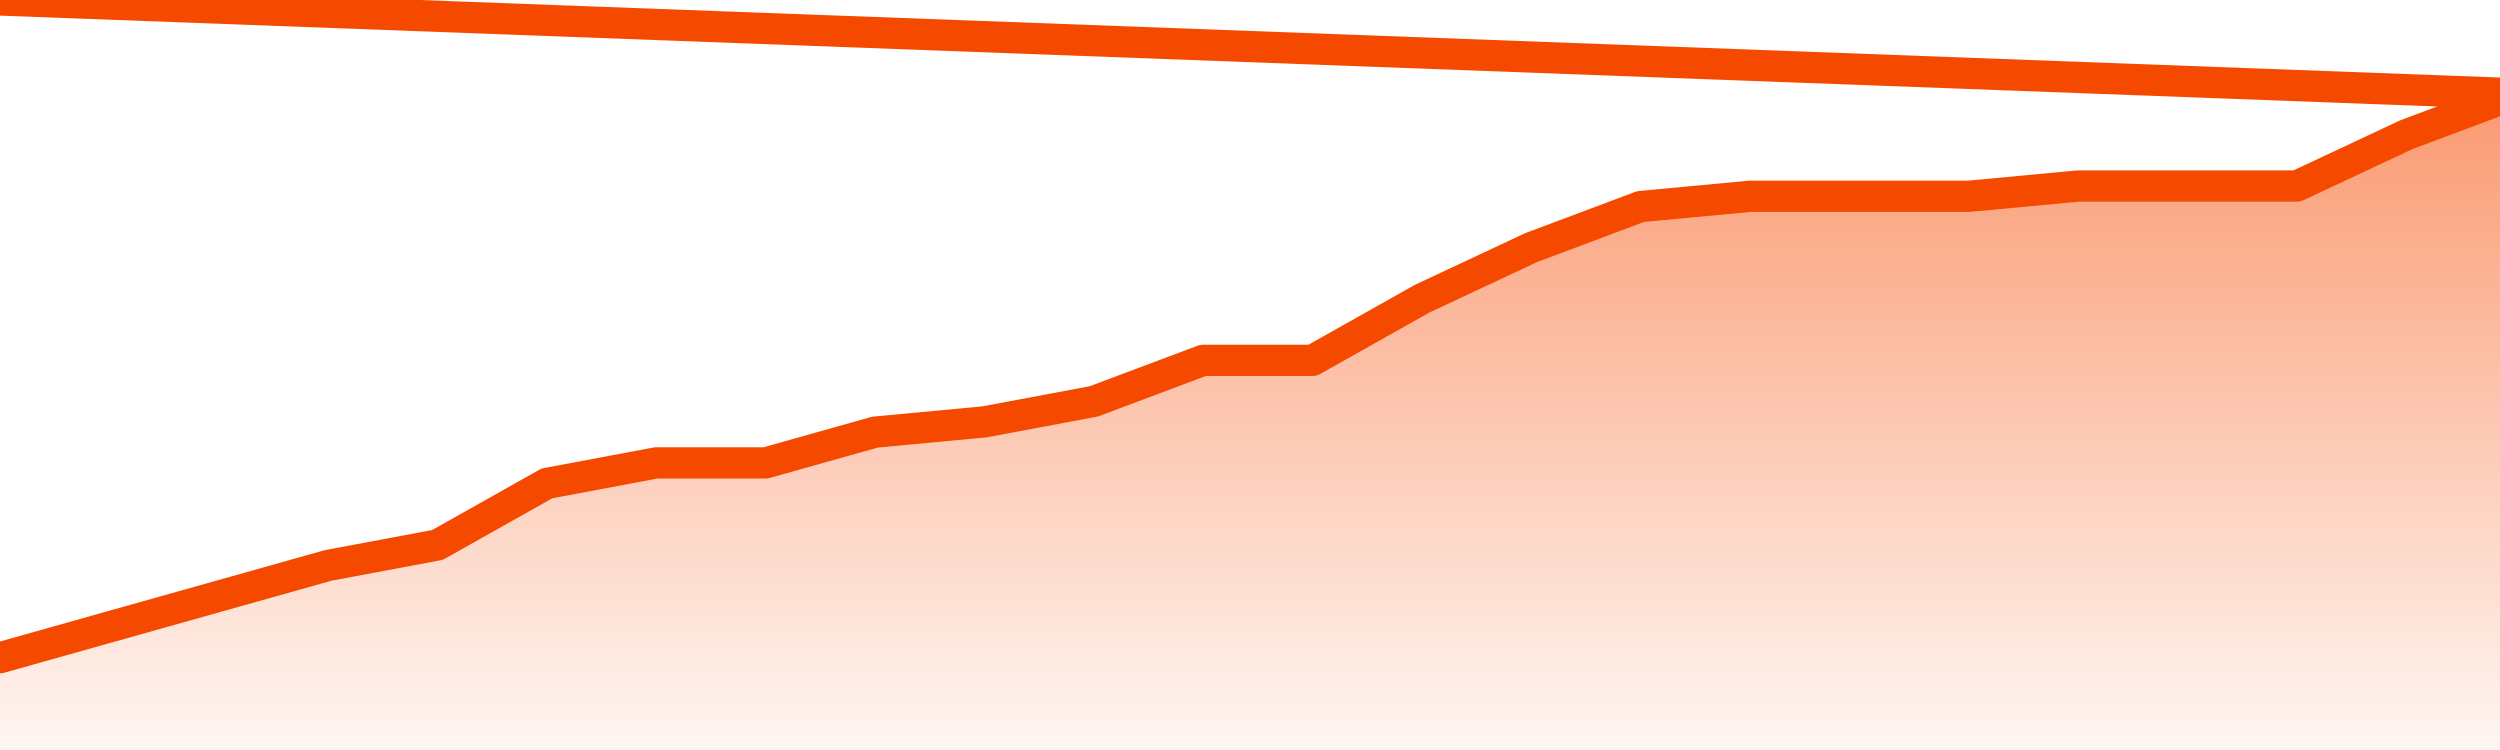
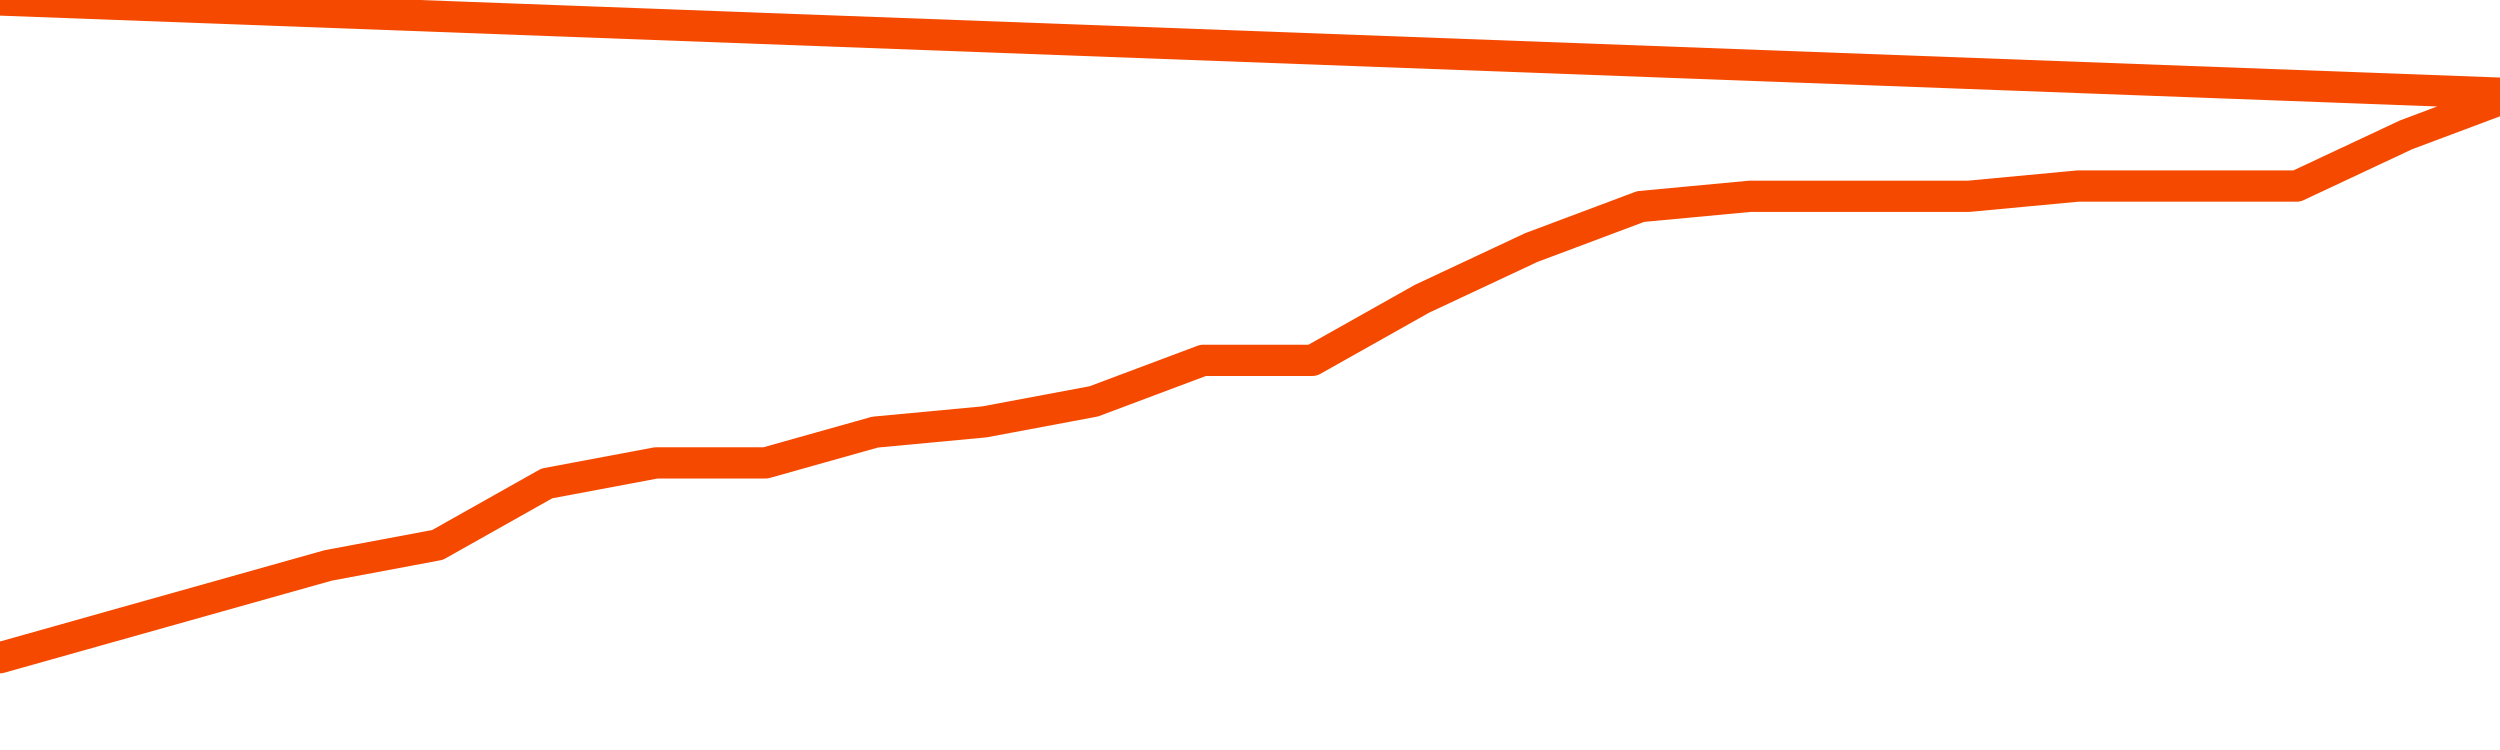
<svg xmlns="http://www.w3.org/2000/svg" version="1.1" width="80" height="24" viewBox="0 0 80 24">
  <defs>
    <linearGradient x1=".5" x2=".5" y2="1" id="gradient">
      <stop offset="0" stop-color="#F64900" />
      <stop offset="1" stop-color="#f64900" stop-opacity="0" />
    </linearGradient>
  </defs>
-   <path fill="url(#gradient)" fill-opacity="0.56" stroke="none" d="M 0,26 0.0,21.047 3.5,20.062 7.0,19.078 10.5,18.094 14.0,17.438 17.5,15.469 21.0,14.812 24.5,14.812 28.0,13.828 31.5,13.5 35.0,12.844 38.5,11.531 42.0,11.531 45.5,9.562 49.0,7.922 52.5,6.609 56.0,6.281 59.5,6.281 63.0,6.281 66.5,5.953 70.0,5.953 73.5,5.953 77.0,4.312 80.5,3.0 82,26 Z" />
  <path fill="none" stroke="#F64900" stroke-width="1" stroke-linejoin="round" stroke-linecap="round" d="M 0.0,21.047 3.5,20.062 7.0,19.078 10.5,18.094 14.0,17.438 17.5,15.469 21.0,14.812 24.5,14.812 28.0,13.828 31.5,13.5 35.0,12.844 38.5,11.531 42.0,11.531 45.5,9.562 49.0,7.922 52.5,6.609 56.0,6.281 59.5,6.281 63.0,6.281 66.5,5.953 70.0,5.953 73.5,5.953 77.0,4.312 80.5,3.0.join(' ') }" />
</svg>